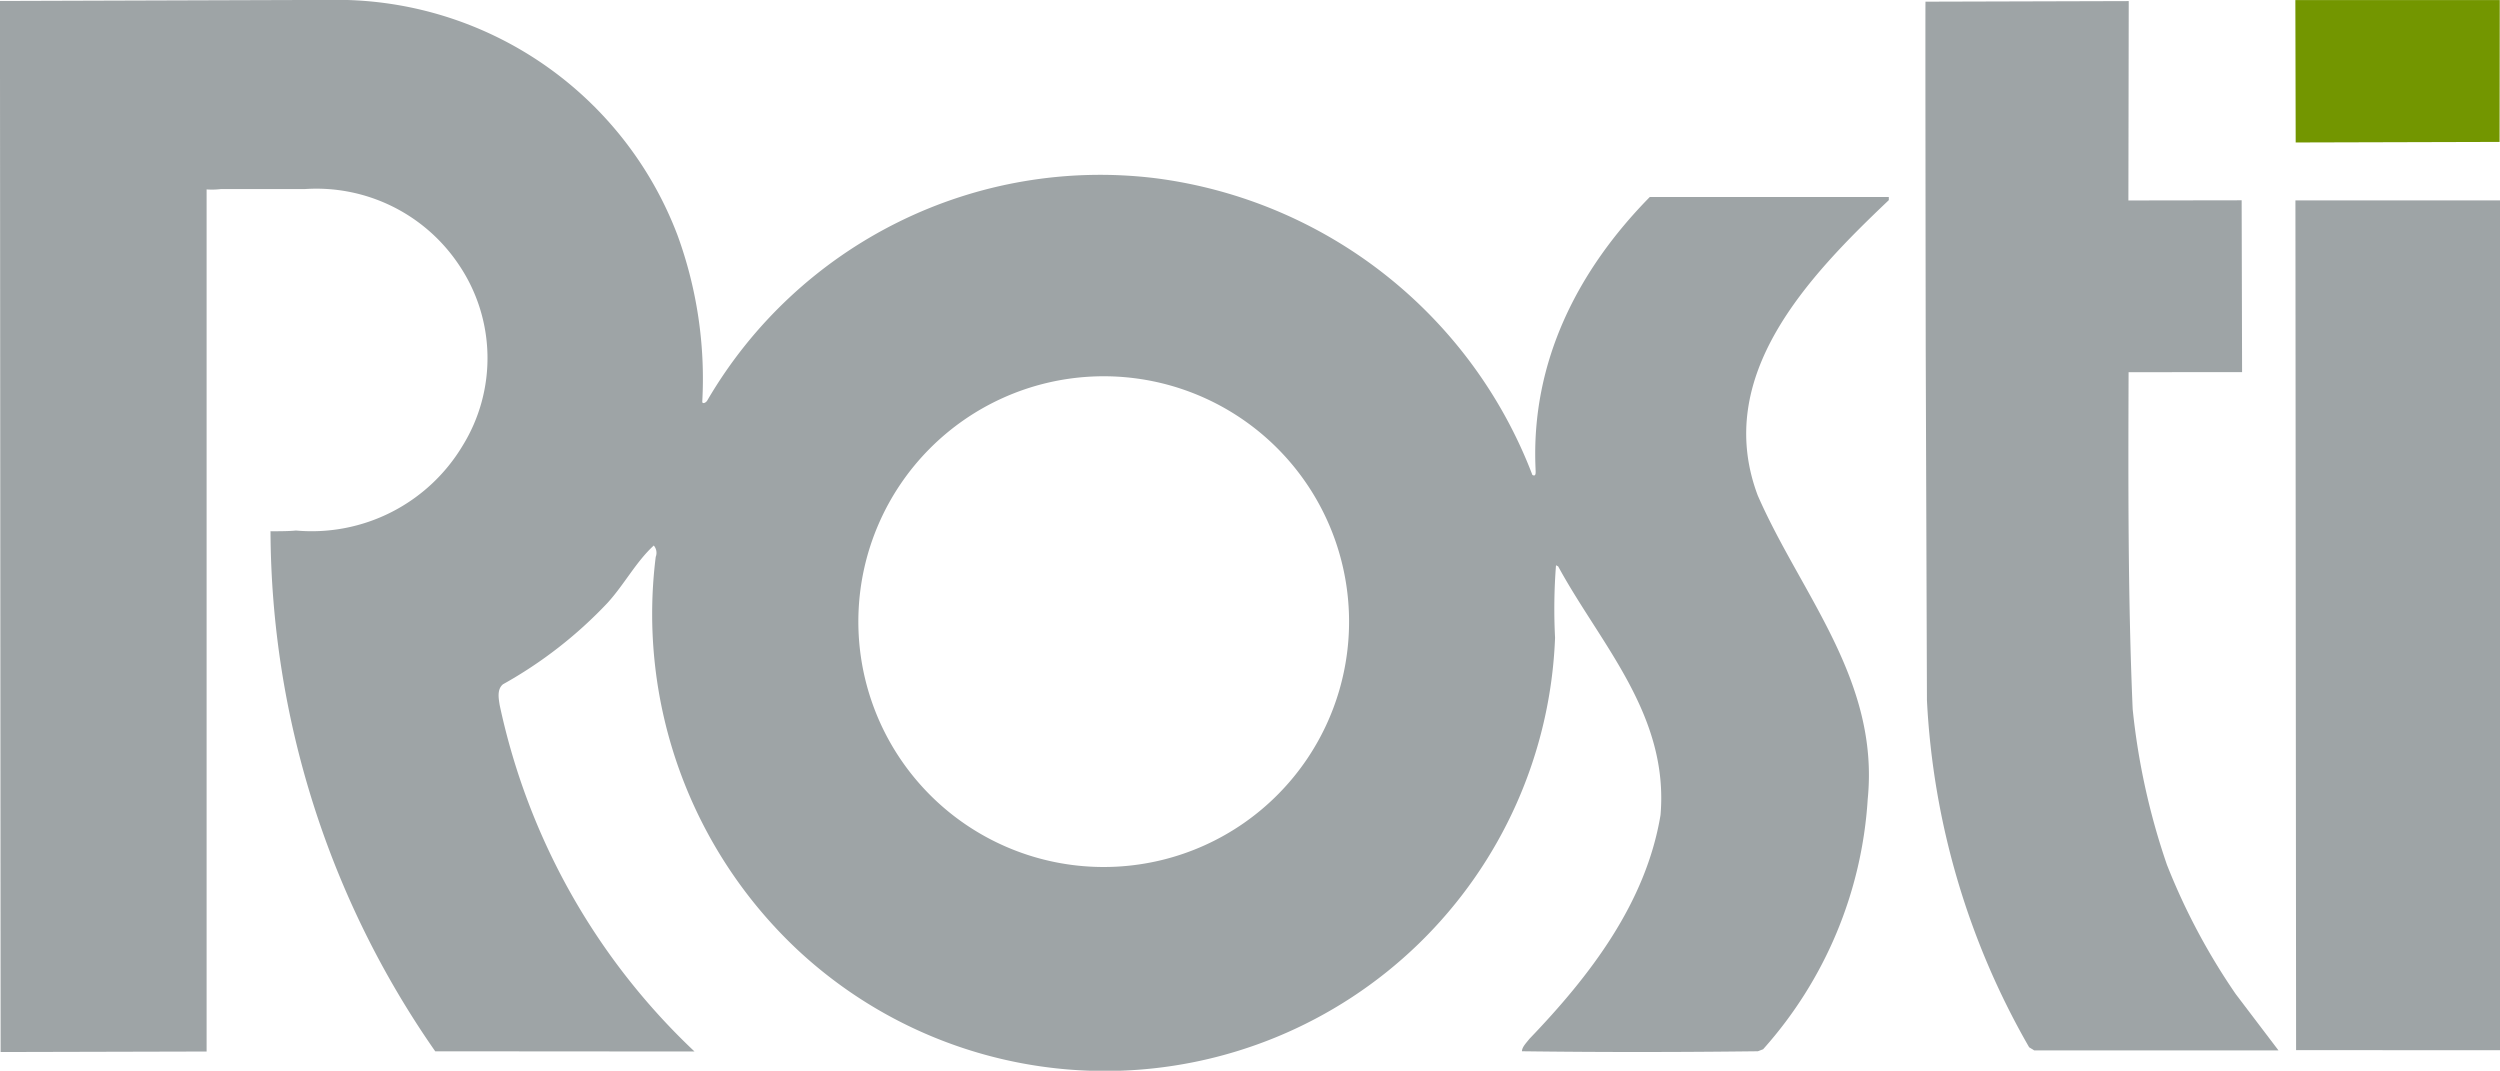
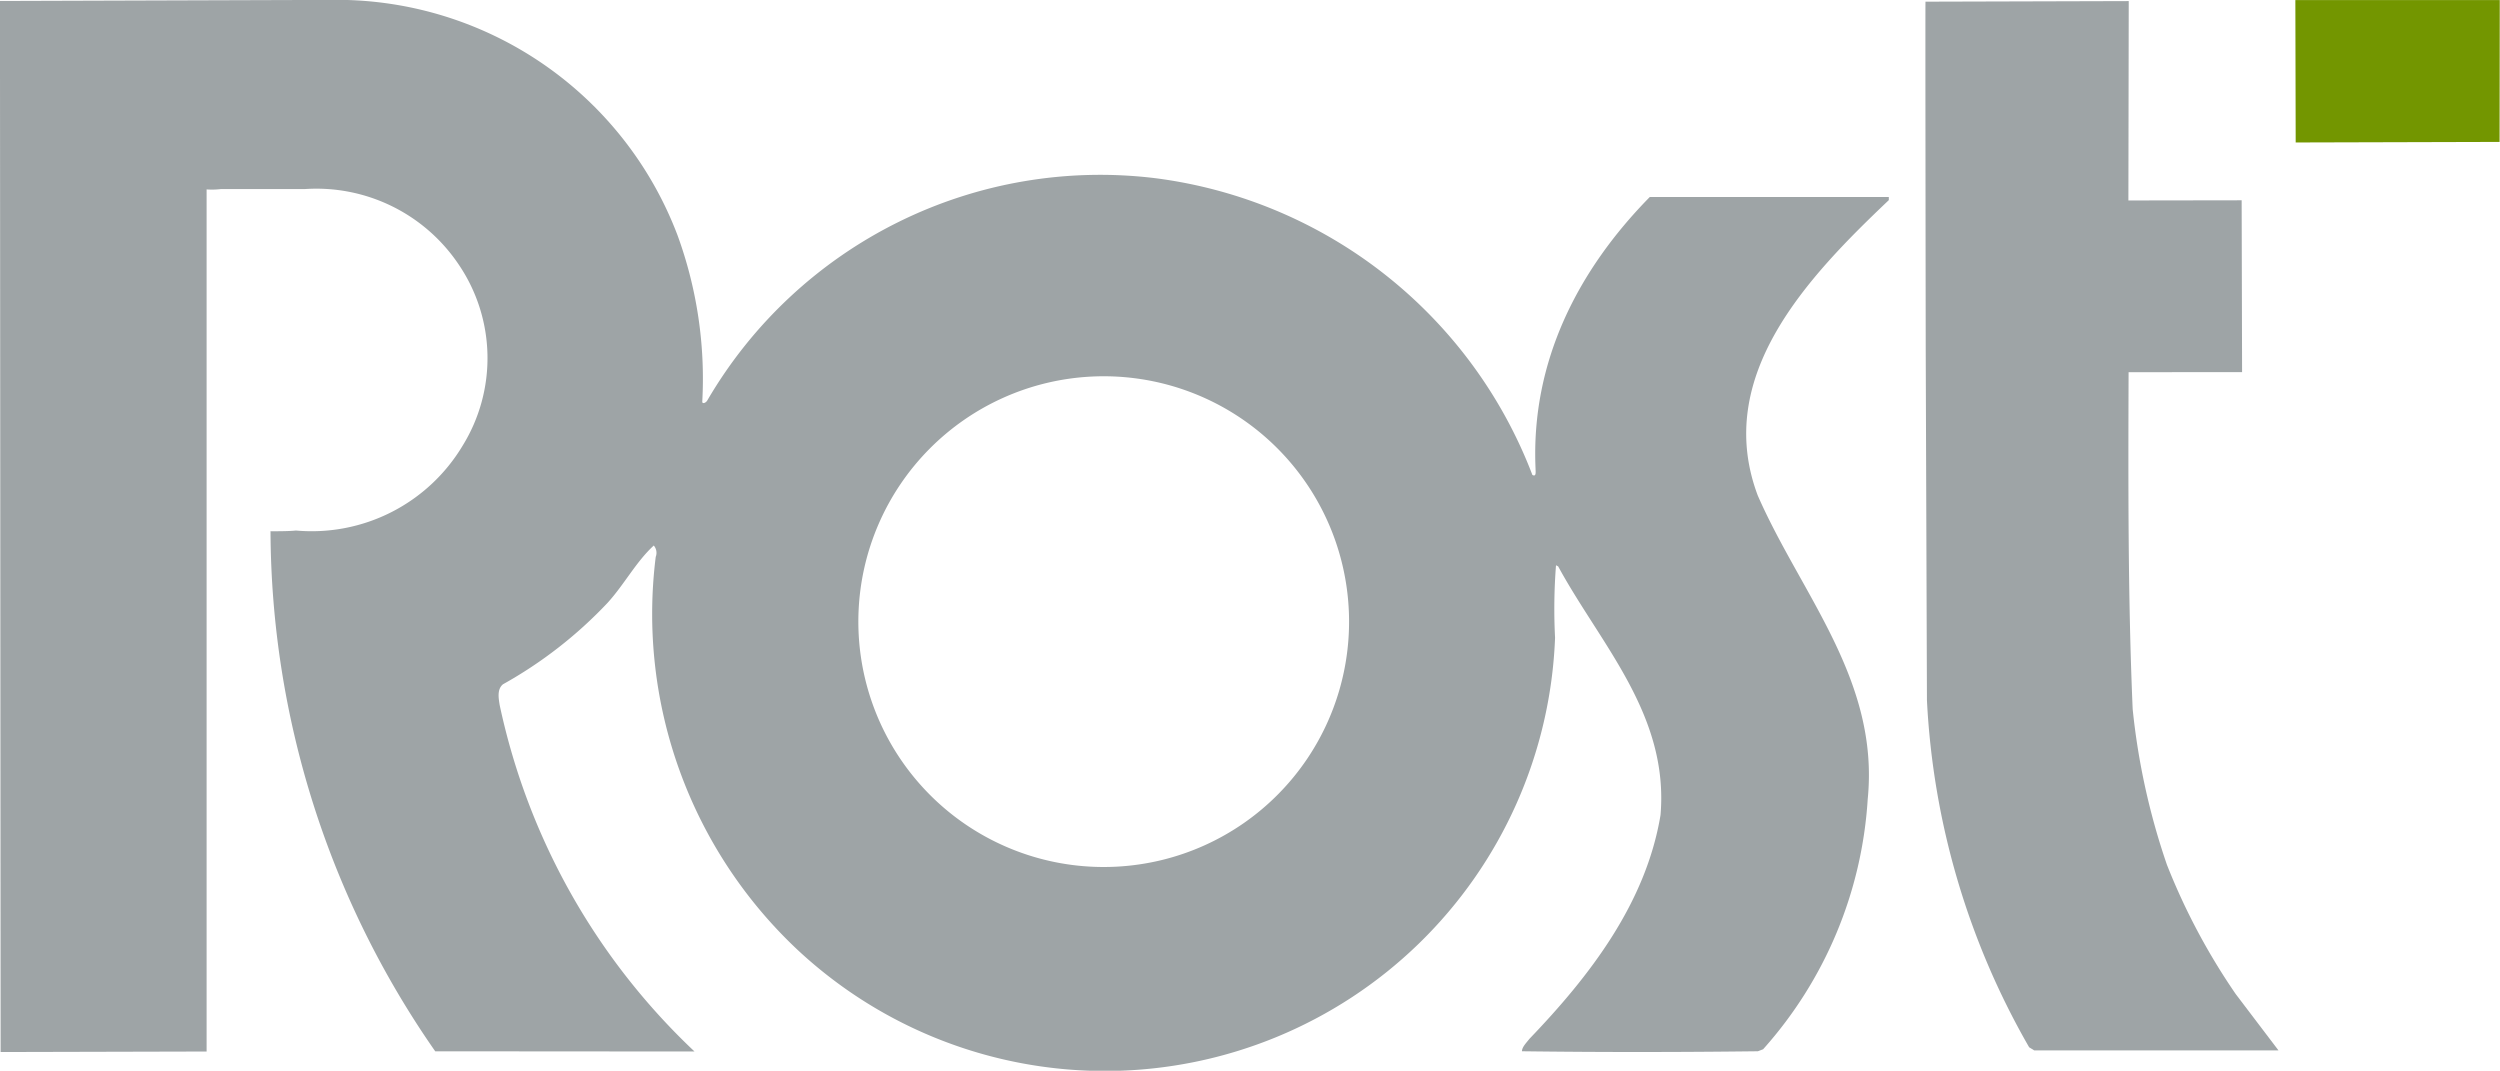
<svg xmlns="http://www.w3.org/2000/svg" width="116.743" height="50" viewBox="0 0 116.743 50">
  <g id="Group_2248" data-name="Group 2248" transform="translate(-154.251 -141.279)">
    <path id="Path_2963" data-name="Path 2963" d="M586.446,141.518l-9.491.027c-.012.245.011,16.24.011,16.24l.057,16.386a36.085,36.085,0,0,0,4.772,16.2l.239.148H593.44l-2-2.635a30.234,30.234,0,0,1-3.21-6.034,32.367,32.367,0,0,1-1.6-7.269c-.223-5.174-.208-10.563-.191-15.733l5.3-.005-.02-8.023-5.289.008Z" transform="translate(-332.789 -0.188)" fill="#9ea4a6" />
-     <path id="Path_2964" data-name="Path 2964" d="M658.2,147.941l9.521-.026.009-6.625-9.545,0Z" transform="translate(-396.747 -0.009)" fill="#739600" />
-     <path id="Path_2965" data-name="Path 2965" d="M667.753,224.957l0-39.682H658.2l.031,39.68Z" transform="translate(-396.759 -34.637)" fill="#9ea4a6" />
+     <path id="Path_2964" data-name="Path 2964" d="M658.2,147.941l9.521-.026.009-6.625-9.545,0" transform="translate(-396.747 -0.009)" fill="#739600" />
    <path id="Path_2966" data-name="Path 2966" d="M154.28,190.406l9.619-.024,0-40.258a3.437,3.437,0,0,0,.659-.015h3.914a8,8,0,0,1,7.2,3.524,7.777,7.777,0,0,1,.182,8.459,8.215,8.215,0,0,1-7.784,3.961c-.387.043-1.187.033-1.187.033a42.732,42.732,0,0,0,7.692,24.286l12.108.009a31.154,31.154,0,0,1-9.1-16.184c-.044-.291-.135-.727.157-.965a20.252,20.252,0,0,0,4.881-3.8c.784-.86,1.329-1.917,2.16-2.679a.527.527,0,0,1,.09.533,21.509,21.509,0,0,0,6.629,18.353,21.036,21.036,0,0,0,35.368-14.581,26.358,26.358,0,0,1,.044-3.382l.1.05c1.983,3.65,5.179,6.929,4.781,11.612-.68,4.1-3.285,7.5-6.126,10.457-.148.191-.343.382-.345.575,3.721.048,7.248.045,11.019,0l.243-.094a19.313,19.313,0,0,0,4.884-11.681c.554-5.551-3.115-9.561-5.135-14.178-2.1-5.585,2.353-10.215,6.12-13.792v-.145l-11.163,0c-3.33,3.389-5.559,7.661-5.333,12.69,0,.145.044.388-.148.288A21.816,21.816,0,0,0,208.2,149.6a21.242,21.242,0,0,0-20.913,10.366c-.05.1-.2.191-.243.093a19.536,19.536,0,0,0-1.157-7.8,17.028,17.028,0,0,0-16.244-10.984l-15.394.049Zm55.1-30.98a11.46,11.46,0,0,1,5.917,17.28,11.458,11.458,0,1,1-5.917-17.28Z" fill="#9ea4a6" />
  </g>
</svg>